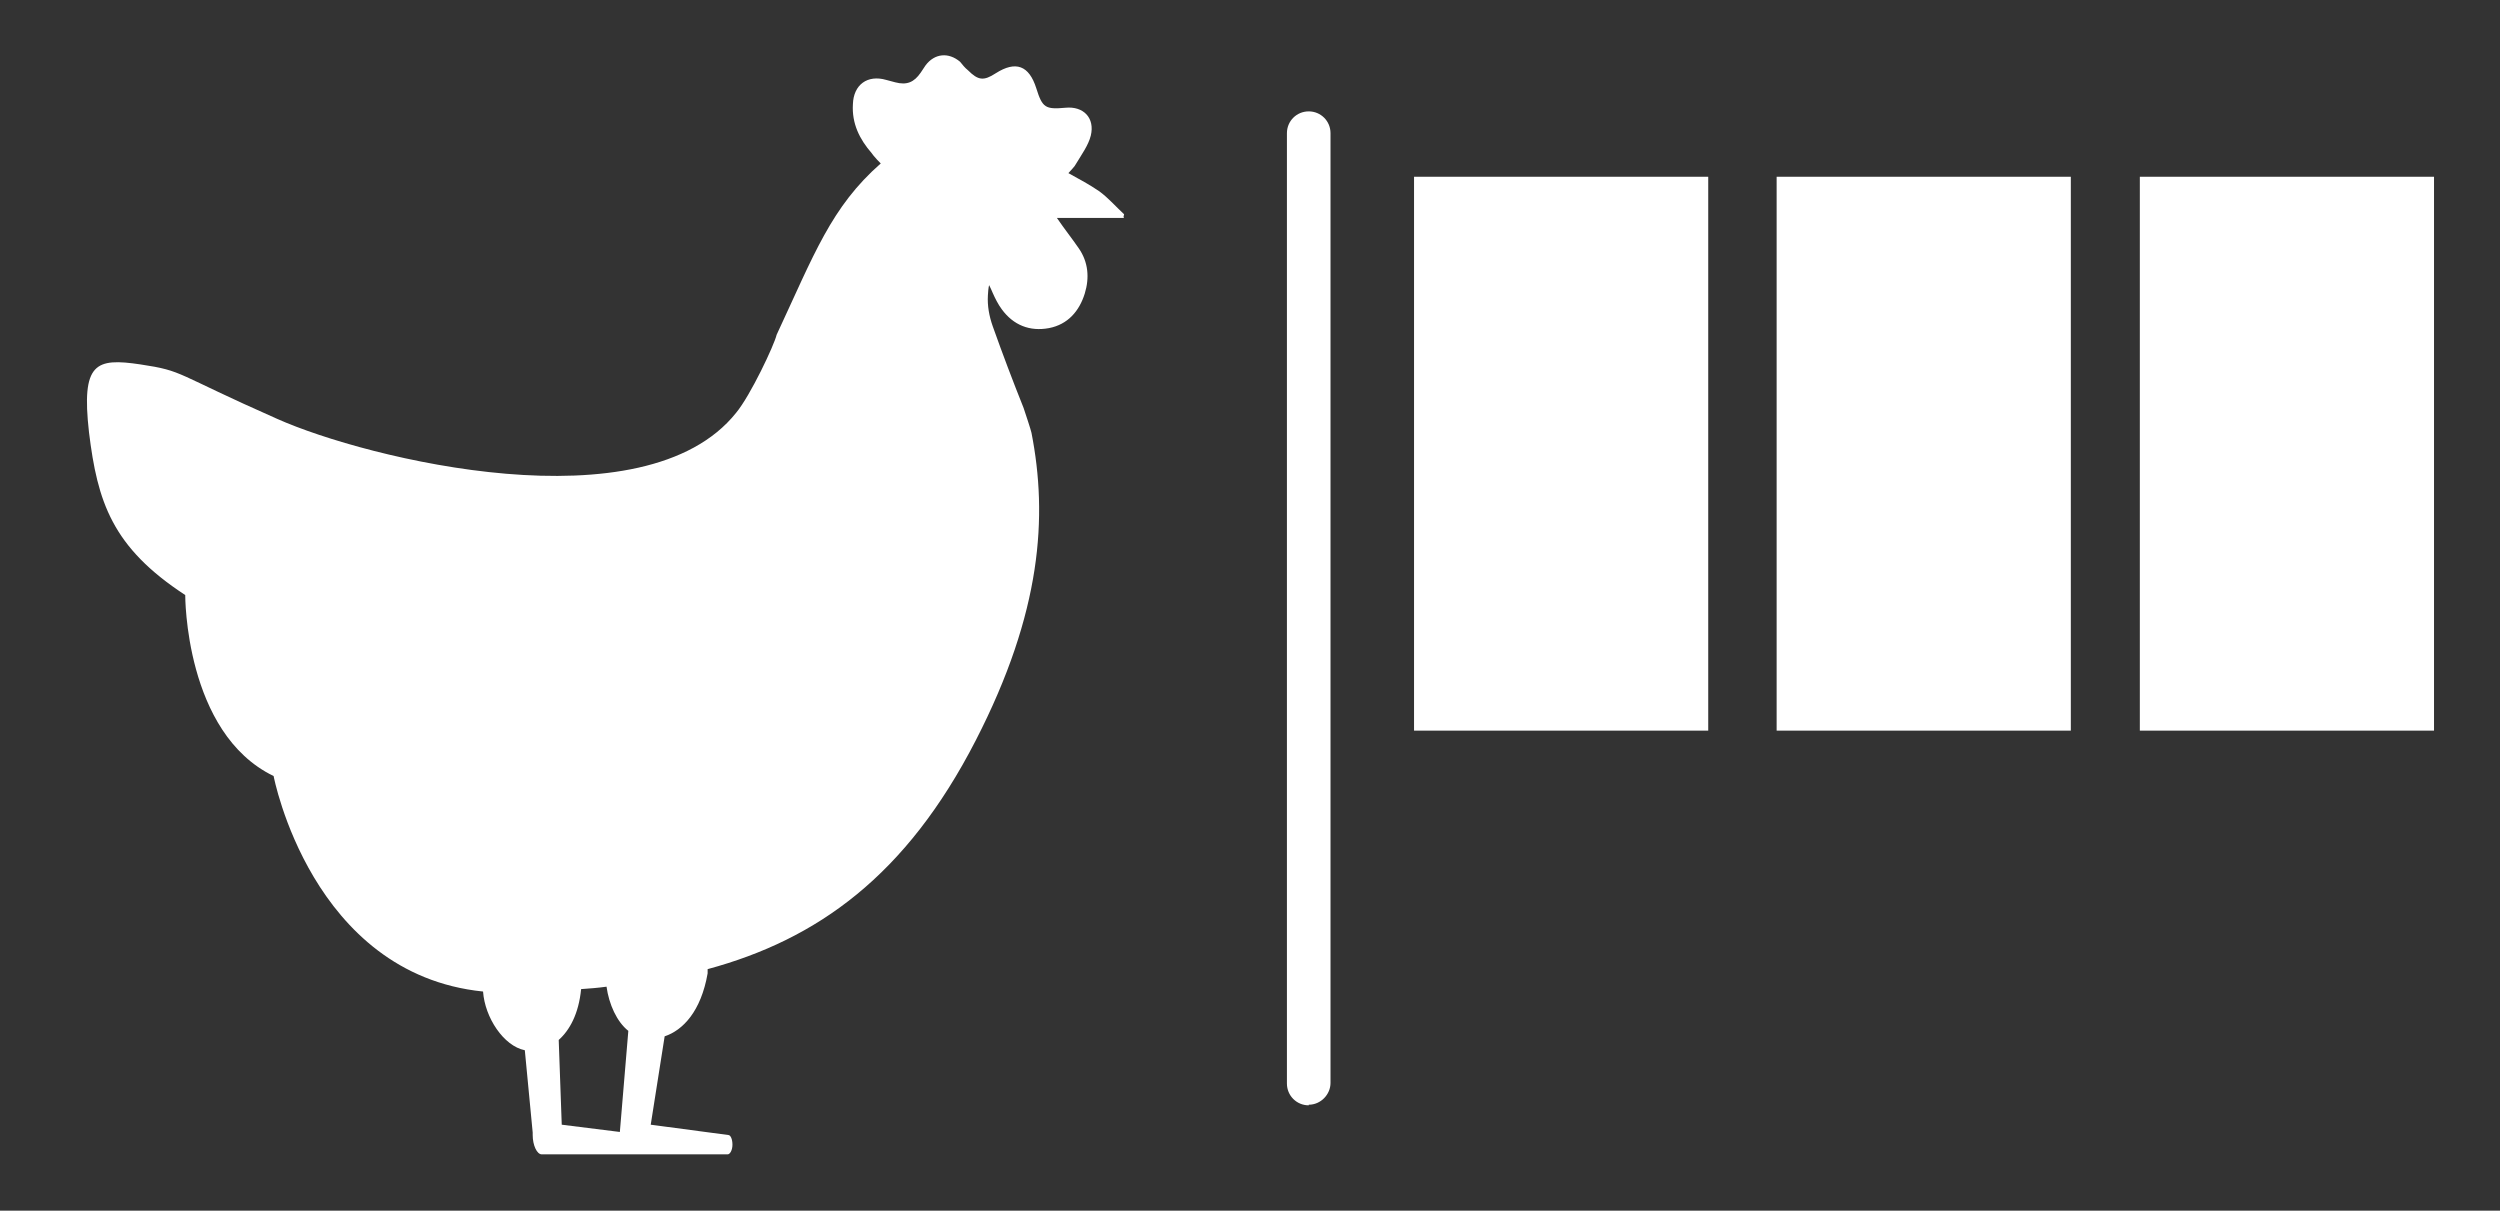
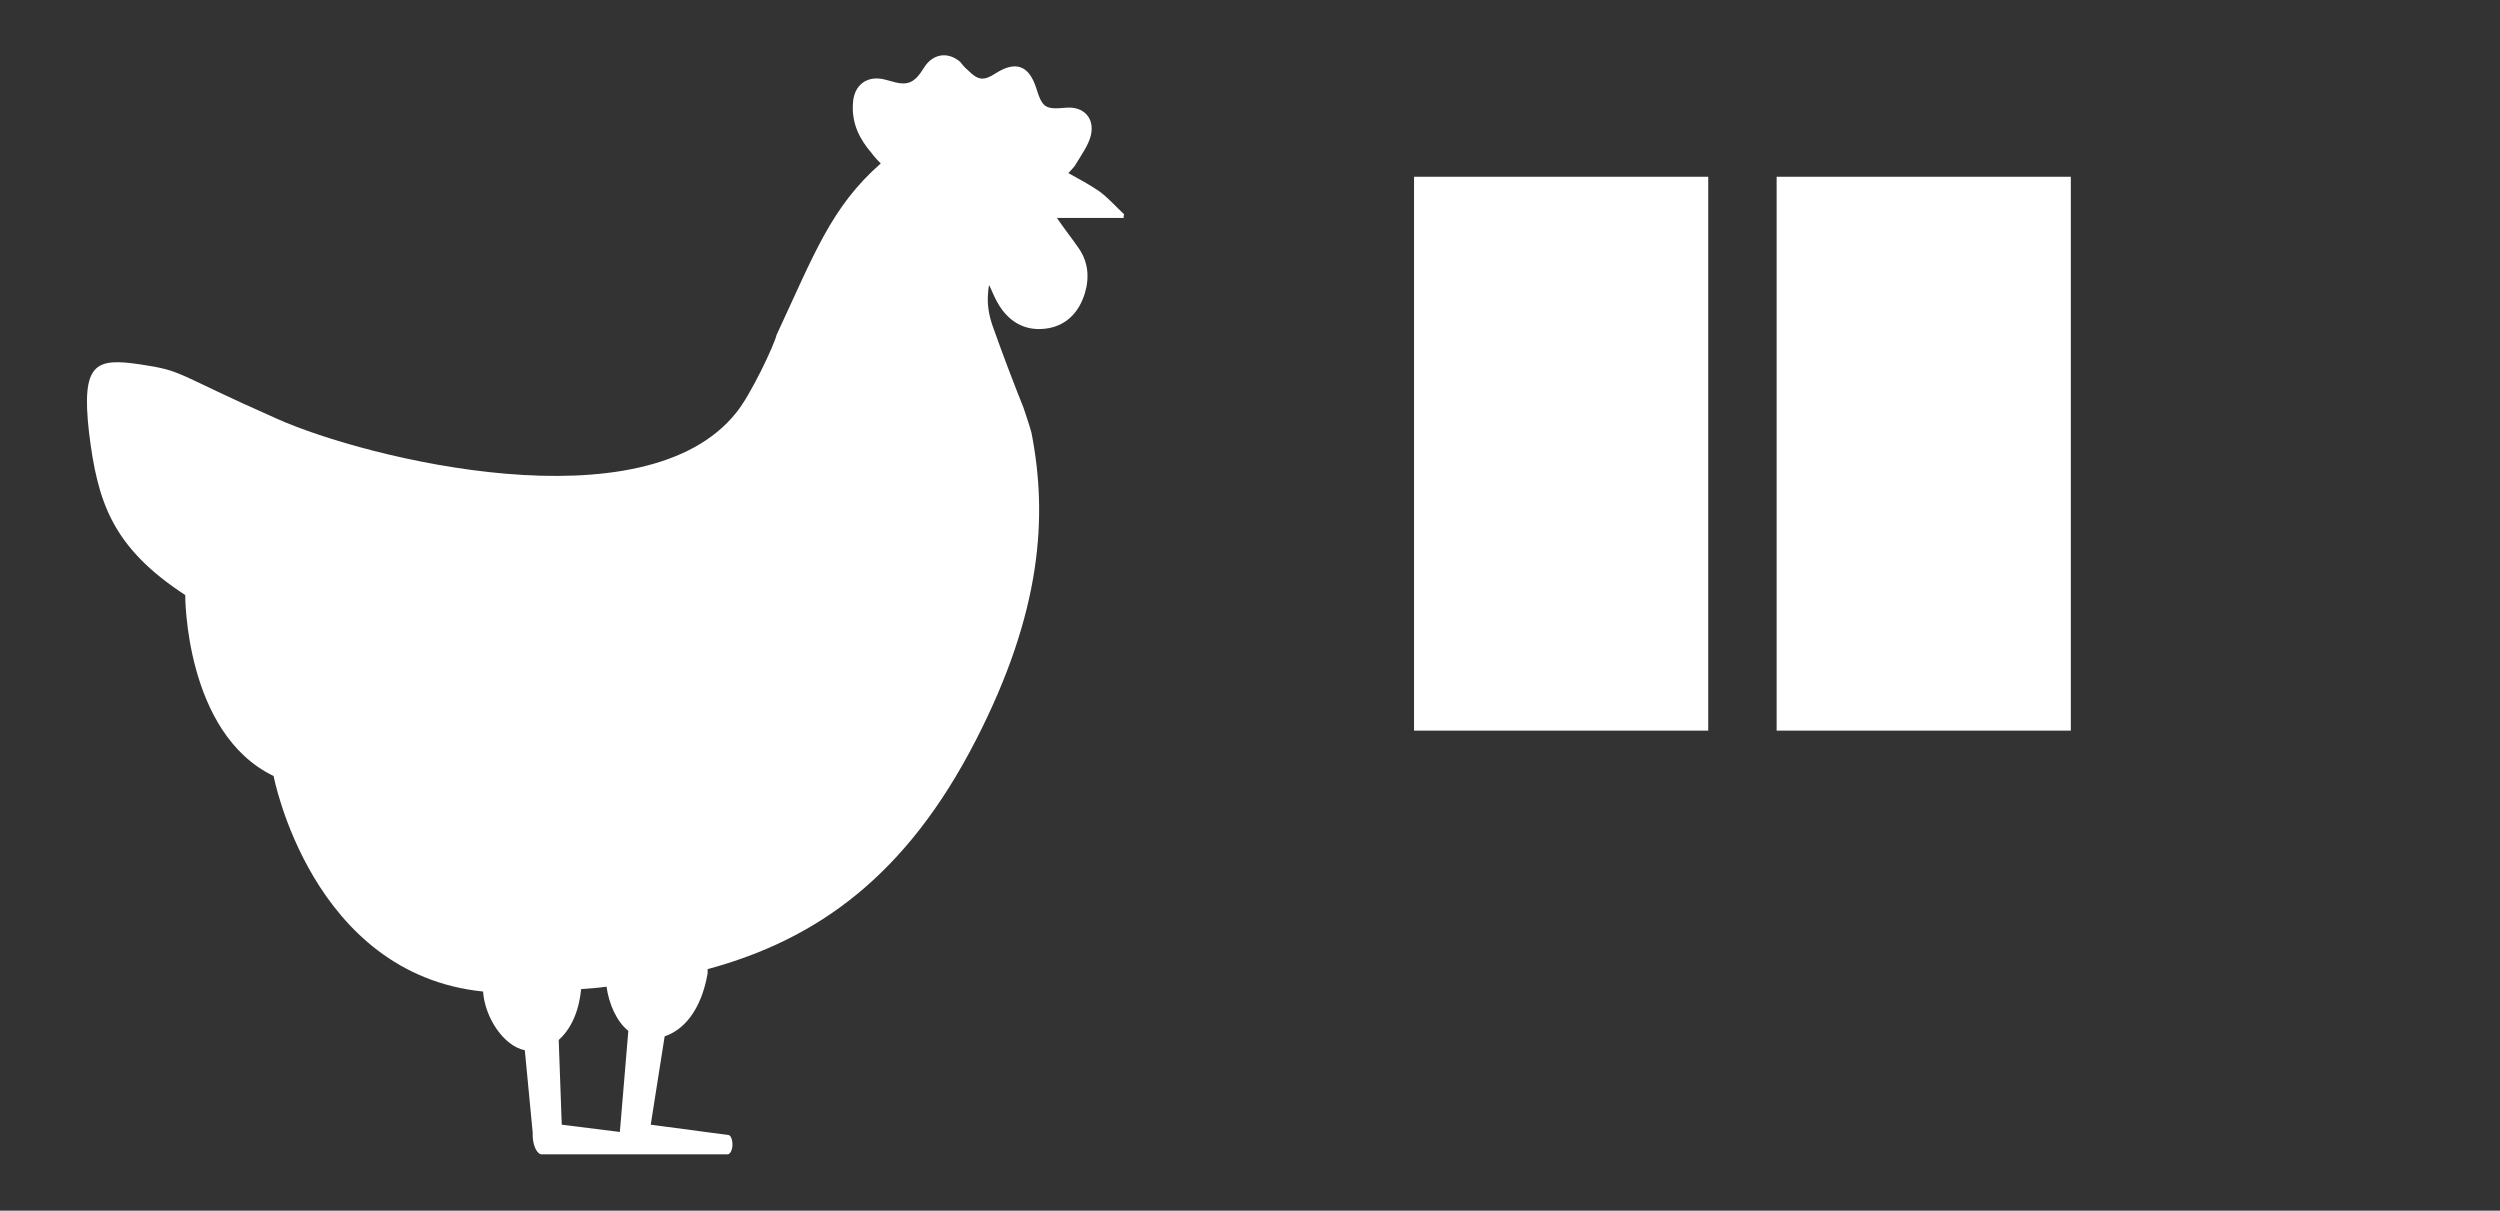
<svg xmlns="http://www.w3.org/2000/svg" id="Layer_1" data-name="Layer 1" version="1.1" viewBox="0 0 413 200">
  <rect x="0" y="0" width="413" height="200" fill="#333333" stroke="none" />
  <defs>
    <style>
      .cls-1 {
        fill: #fff;
        stroke-width: 0px;
      }
    </style>
  </defs>
  <path class="cls-1" d="M185.7,35.4c-1.4-1.3-2.6-2.7-4.1-3.8-1.6-1.1-3.3-2-5.1-3,.5-.6,1-1,1.3-1.6.9-1.5,2-3,2.4-4.6.7-2.9-1.2-4.9-4.2-4.6-3.3.3-3.8,0-4.8-3.2-1.2-3.8-3.4-4.6-6.7-2.5-2,1.3-2.9,1.2-4.6-.5-.5-.4-.9-.9-1.3-1.4-1.9-1.6-4.2-1.4-5.7.6-.3.4-.5.8-.8,1.2-1.1,1.6-2.3,2.1-4.2,1.6-.5-.1-1-.3-1.5-.4-3.1-.9-5.4.8-5.5,4-.2,3.2,1.1,5.8,3.1,8.1.1.1.2.3.3.4.4.5.8.9,1.2,1.3-8.2,7.2-11,15-17.2,28.3-.4,1.7-4.3,10-6.7,12.9-15.1,18.9-61,7.6-75.8,1-17.2-7.6-15.3-7.9-22.6-9-7.4-1.1-9.8-.3-8.5,11.2,1.4,11.5,3.8,19,15.9,26.9,0,0-.1,22.8,14.6,29.9,0,0,6.2,32.7,34.6,35.6.3,4.3,3.4,9,6.9,9.7l1.3,13.6h0v.4c0,1.7.7,3.2,1.5,3.2h30.7c.4,0,.8-.7.8-1.6s-.3-1.6-.7-1.6l-12.8-1.7h0l2.3-14.6c3-1,6-4.1,7.1-10.4v-.7c18.1-4.9,32.8-15.4,44.3-37.8,10.9-21.2,11.9-37,9.2-50.8-.1-.5-1-3.2-1.3-4.1-1.8-4.5-3.5-9-5.1-13.5-.6-1.7-.9-3.4-.8-5.1,0-.3.1-1.4.2-1.7.2.4.4.8.6,1.3.4.9.9,1.9,1.5,2.7,1.9,2.6,4.6,3.7,7.8,3.1,3.1-.6,5-2.8,5.9-5.7.8-2.6.6-5.2-1-7.5-1.1-1.6-2.3-3.1-3.6-5h11.1c-.2-.2,0-.4,0-.6ZM102.4,187l-9.6-1.2-.5-14c1.8-1.6,3.3-4.3,3.7-8.4,1.4-.1,2.8-.2,4.2-.4.4,2.9,1.7,5.8,3.6,7.3l-1.4,16.7h0Z" />
  <g>
    <rect class="cls-1" x="233.6" y="29.2" width="48.6" height="91.5" />
-     <rect class="cls-1" x="353.5" y="29.2" width="48.6" height="91.5" />
    <rect class="cls-1" x="293.5" y="29.2" width="48.6" height="91.5" />
-     <path class="cls-1" d="M216.2,182.6c-2,0-3.6-1.6-3.6-3.6V22c0-2,1.6-3.6,3.6-3.6s3.6,1.6,3.6,3.6v156.9c0,1.9-1.6,3.6-3.6,3.6Z" />
  </g>
</svg>